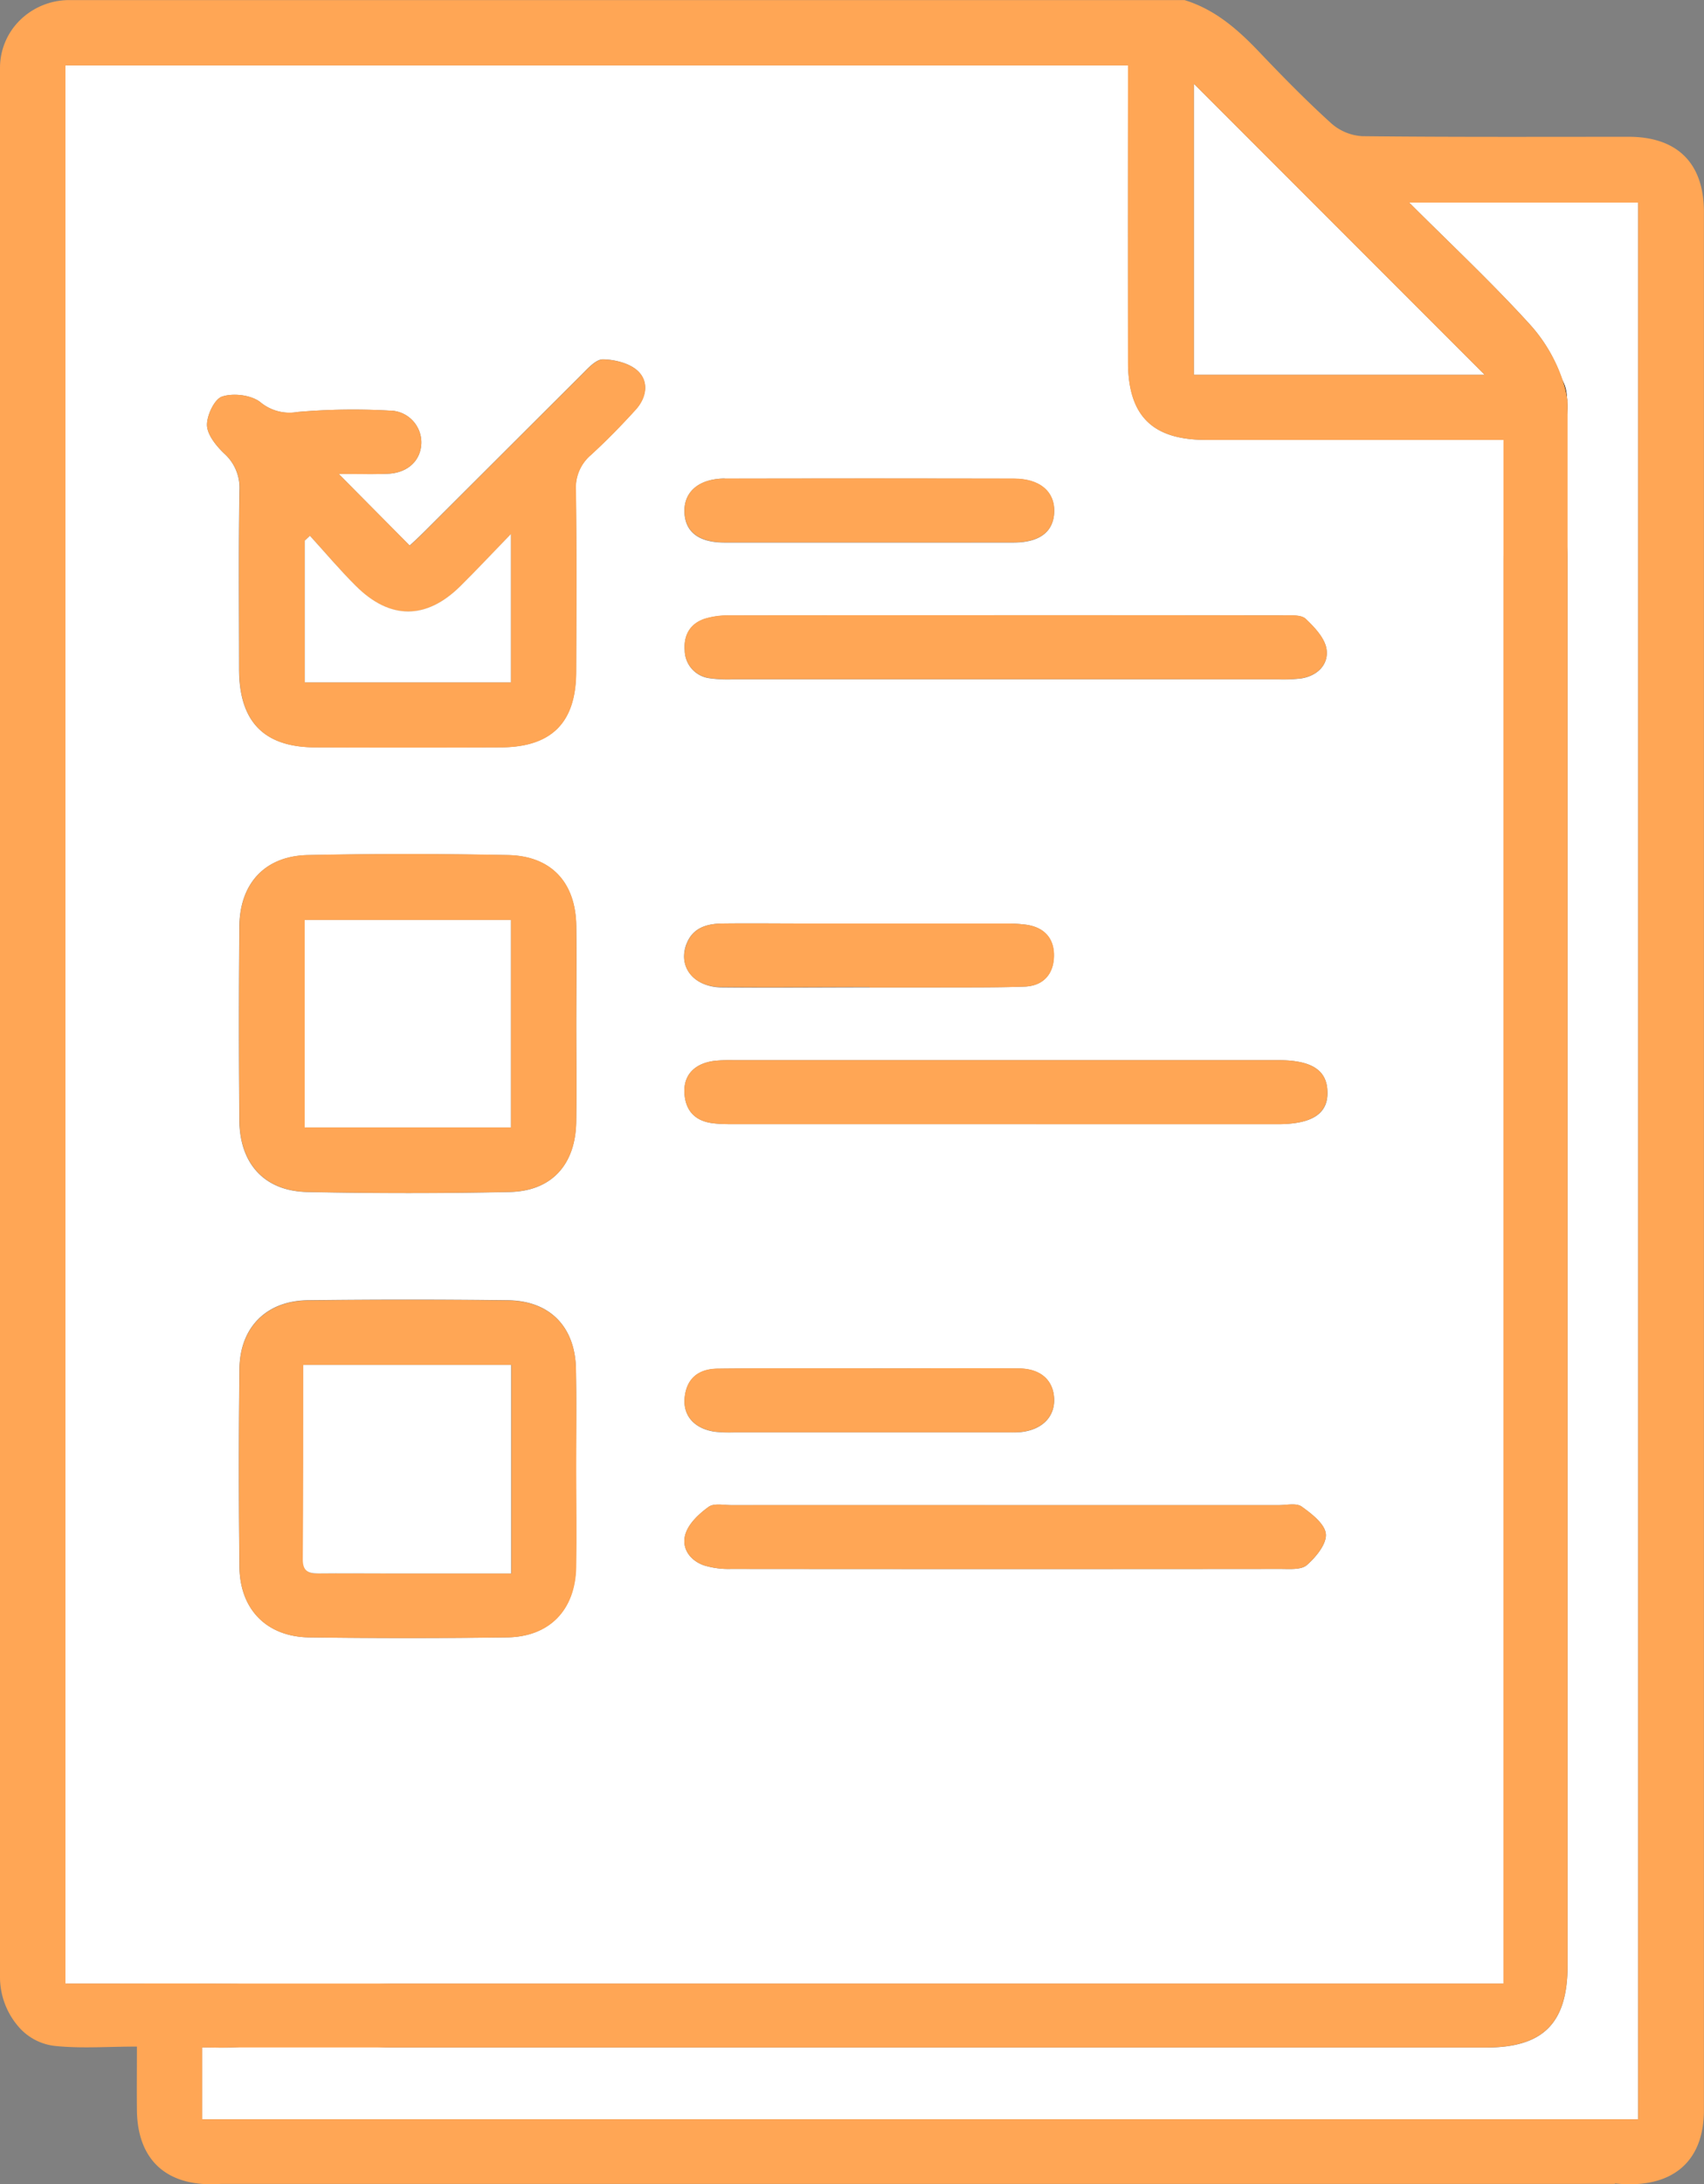
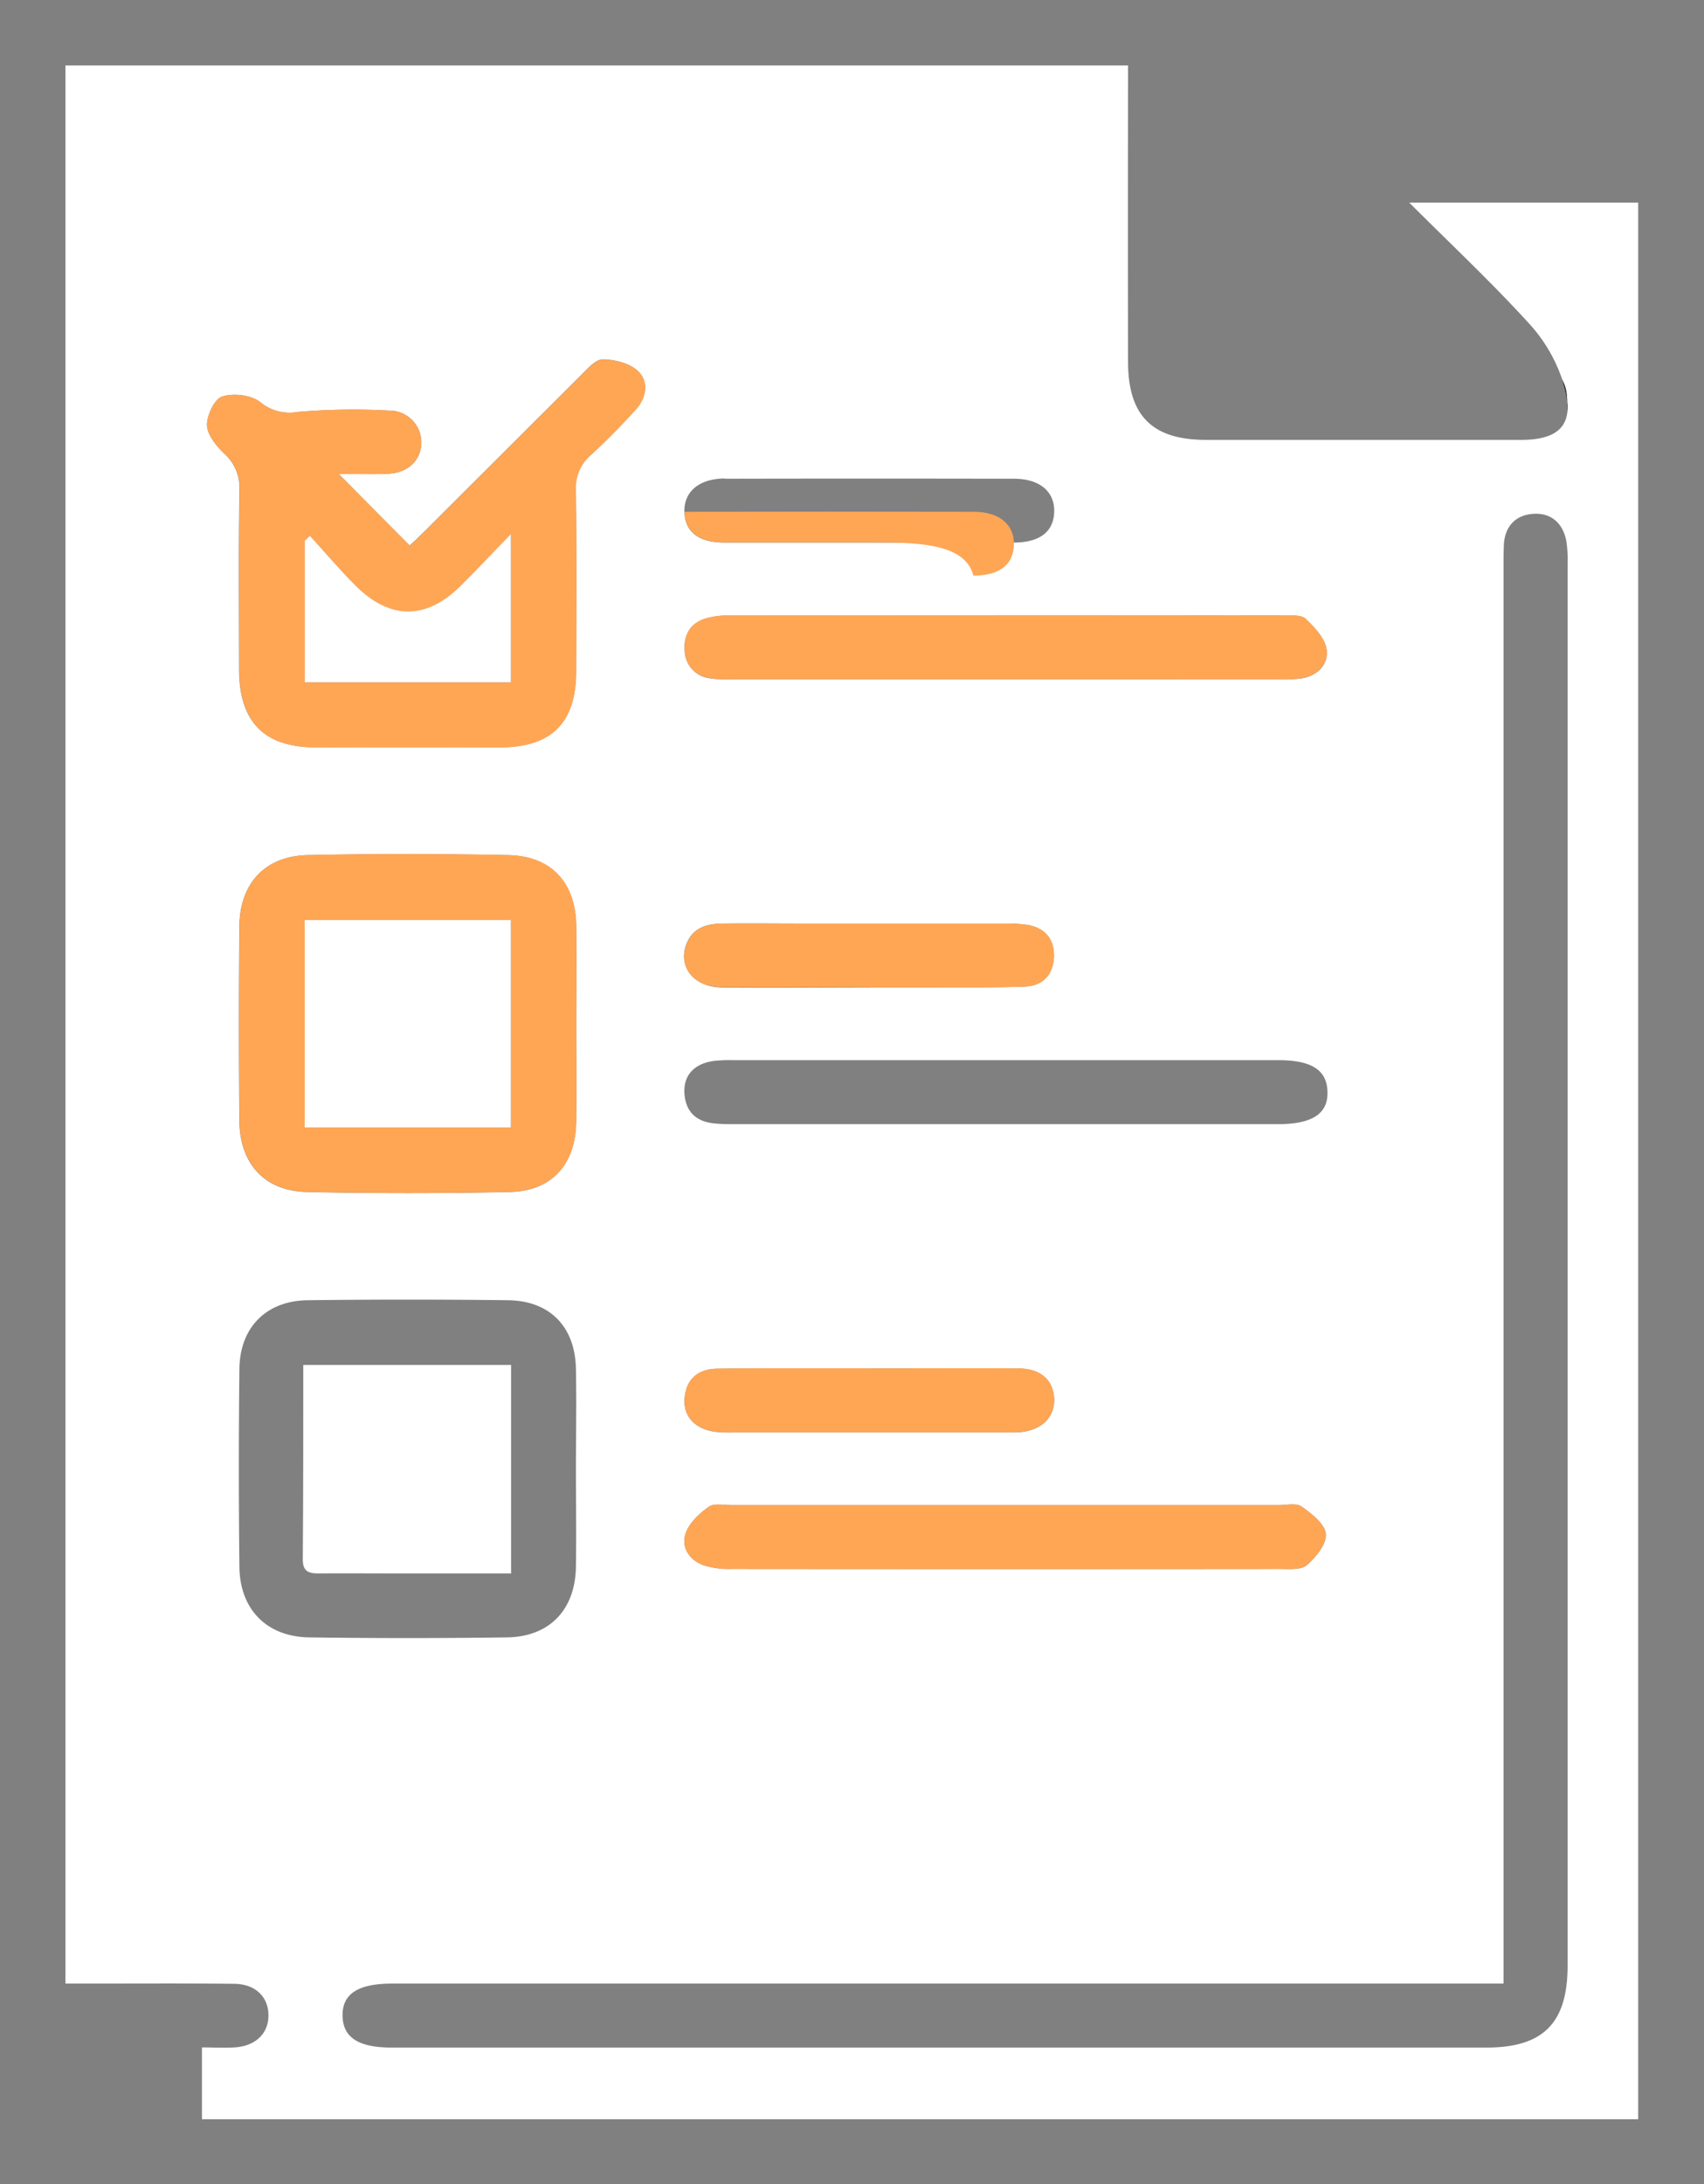
<svg xmlns="http://www.w3.org/2000/svg" viewBox="0 0 398.93 510.99">
  <rect x="0" y="0" width="398.93" height="510.99" fill="#808080" stroke="none" />
  <defs>
    <style>.cls-1{fill:#fff;}.cls-2{fill:#ffa655;}</style>
  </defs>
  <g id="Слой_2" data-name="Слой 2">
    <g id="Слой_1-2" data-name="Слой 1">
      <g id="zz3GHR.tif">
        <path class="cls-1" d="M329.91,47.39c9.93,9.91,19.53,18.9,28.35,28.61a36.85,36.85,0,0,1,8,14.46c2.42,8.75-1.07,12.44-10.11,12.45q-36.9,0-73.81,0c-12.58,0-18.23-5.64-18.25-18.24q-.06-31.93,0-63.87V15.31H15.32V464.06h5.61c11.3,0,22.61-.07,33.91.05,4.84.05,7.88,2.95,8,7.1.17,4.38-2.91,7.48-7.92,7.78-2.57.16-5.15,0-7.64,0V495.8H383.52V47.39ZM238.6,320.17c5,.05,7.92,2.7,8.18,6.87.27,4.33-2.69,7.43-7.72,8-1.31.14-2.65.07-4,.08H171.89a31.71,31.71,0,0,1-4.47-.15c-4.77-.66-7.54-3.68-7.14-7.92.43-4.56,3.25-6.77,7.67-6.83,7.79-.1,15.59-.06,23.38-.07h12.44v0C215.38,320.13,227,320.05,238.6,320.17Zm-78.09,38.6c.8-2.44,3.18-4.65,5.39-6.24,1.24-.9,3.54-.4,5.36-.4q32.16,0,64.3,0,31.9,0,63.81,0c1.82,0,4.12-.55,5.37.34,2.34,1.67,5.45,4.07,5.66,6.41s-2.32,5.42-4.44,7.27c-1.33,1.17-4.11.91-6.24.91q-64.31.06-128.6,0a19.63,19.63,0,0,1-6.36-.85C161.4,365,159.43,362.05,160.51,358.77ZM299.2,263H172.1c-1.66,0-3.33,0-5-.19-4.26-.45-6.65-2.86-6.87-7.13s2.46-6.9,7-7.49a35.18,35.18,0,0,1,4.48-.16h127.6c7.75,0,11.34,2.33,11.46,7.33C311,260.51,307.24,263,299.2,263Zm1.2-119c1.8,0,4.19-.21,5.28.79,2.1,2,4.52,4.55,4.89,7.15.5,3.5-2.1,6.18-5.91,6.78a34.39,34.39,0,0,1-5.47.22H171.58a30.1,30.1,0,0,1-5.46-.26,6.64,6.64,0,0,1-5.82-6.5c-.28-3.52,1.23-6.23,4.63-7.38a18.34,18.34,0,0,1,5.87-.79Q235.6,143.88,300.4,143.94Zm-130.72-32q33.84-.07,67.68,0c6.11,0,9.61,3.06,9.44,7.82-.17,4.61-3.4,7.1-9.48,7.12-11.45,0-22.89,0-34.34,0-11.11,0-22.23,0-33.34,0-6.1,0-9.27-2.51-9.41-7.16S163.52,112,169.68,111.94Zm-9,108.92c1.45-3.88,4.77-4.82,8.43-4.86,6.47-.08,12.94,0,19.41,0q23.39,0,46.77,0a35.55,35.55,0,0,1,4.95.28c4.24.61,6.59,3.21,6.48,7.43s-2.58,6.89-6.86,7.05c-7.13.25-14.26.16-21.39.2-5,0-9.95,0-14.92,0v0c-11.61,0-23.22.12-34.83,0C162.29,230.79,158.71,226.15,160.69,220.86ZM52.46,106.08c-1.82-1.75-3.9-4.3-4-6.53s1.7-6.16,3.53-6.77c2.62-.87,6.73-.38,8.9,1.26a10.69,10.69,0,0,0,8.79,2.34,152.59,152.59,0,0,1,21.39-.32,7.45,7.45,0,0,1,7.57,7.65c-.13,4.09-3.24,7-8,7.14-3.62.14-7.24,0-11.37,0l16.63,16.77c1-.9,2.26-2.08,3.51-3.32q18.33-18.3,36.69-36.61c1.5-1.49,3.4-3.66,5.08-3.63,2.8.06,6.27.92,8.19,2.77,2.62,2.53,1.93,6.27-.56,9-3.34,3.69-6.84,7.26-10.51,10.62a10,10,0,0,0-3.49,8.23c.18,14.13.11,28.25.06,42.38,0,12-5.77,17.73-17.67,17.77q-21.67.09-43.35,0c-12.06,0-17.86-6-17.89-18.23,0-14-.14-27.92.09-41.87A10.77,10.77,0,0,0,52.46,106.08Zm82.43,156.41c-.17,10-5.76,16.18-15.58,16.39q-23.67.5-47.37,0c-10-.2-15.82-6.59-15.91-16.72q-.2-22.71,0-45.41c.09-10.07,6-16.48,16-16.69,15.62-.33,31.25-.31,46.87,0,10.12.19,15.85,6.38,16,16.53.13,7.82,0,15.63,0,23.45C134.92,247.52,135,255,134.89,262.49ZM56.05,366.6q-.27-23.21,0-46.41c.13-9.71,6.35-15.89,16-16q23.43-.29,46.88,0c9.8.12,15.7,6.19,15.9,16,.16,7.82,0,15.64,0,23.46,0,7.65.12,15.3,0,23-.19,10-6.22,16.29-16.17,16.42q-23.19.32-46.38,0C62.43,382.88,56.17,376.52,56.05,366.6ZM367,131.51q0,164.15,0,328.31c0,13.47-5.68,19.21-19,19.21q-128.17,0-256.33,0c-7.71,0-11.35-2.34-11.47-7.35-.13-5.18,3.58-7.62,11.64-7.62H352V132.8c0-1.83,0-3.66.08-5.49.3-4.31,2.83-6.85,6.95-7.1s6.86,2.19,7.66,6.33A26.55,26.55,0,0,1,367,131.51Z" />
-         <path class="cls-1" d="M347.59,87.69H279.5V19.59Q313.29,53.4,347.59,87.69Z" />
        <path d="M366.94,94c0,.75,0,1.52,0,2.28A11.64,11.64,0,0,0,366.94,94Zm-.25-2.46a9.62,9.62,0,0,0-1-2.8c.19.57.37,1.15.53,1.72a20.51,20.51,0,0,1,.68,3.49A16.14,16.14,0,0,0,366.69,91.54Zm.25,2.46c0,.75,0,1.52,0,2.28A11.64,11.64,0,0,0,366.94,94Zm-.25-2.46a9.62,9.62,0,0,0-1-2.8c.19.57.37,1.15.53,1.72a20.51,20.51,0,0,1,.68,3.49A16.14,16.14,0,0,0,366.69,91.54Z" />
-         <path class="cls-2" d="M381.27,32c-20.78,0-41.56.09-62.34-.14a12,12,0,0,1-7.26-3c-5.91-5.35-11.51-11.07-17-16.84-5-5.24-10.31-9.84-17.36-12H16.22A16.46,16.46,0,0,0,4.58,4.82,15.62,15.62,0,0,0,0,15.87V462.25A17.75,17.75,0,0,0,4.21,474a13.15,13.15,0,0,0,8.84,4.67c6.06.61,12.23.13,19,.13,0,5.37-.05,10.13,0,14.89.15,11.83,7.14,18.11,19.61,17.24H378.08v-.11c13.24,1.39,20.83-4.92,20.83-17.14q0-222.06,0-444.12C398.91,38.17,392.67,32,381.27,32ZM279.5,19.59q33.79,33.81,68.09,68.1H279.5ZM20.93,464.06H15.32V15.31H264.07V20.8q0,31.94,0,63.87c0,12.6,5.67,18.23,18.25,18.24q34.85,0,69.66,0V464.06H51.79c-.36,0-.7,0-1,0C40.81,464,30.87,464.06,20.93,464.06ZM383.52,495.8H47.33V479c2.17,0,4.42.1,6.66,0,85.38,0,209.3,0,294,0,13.33,0,19-5.74,19-19.21,0-109.44,0-253.88,0-363.31v-.23c0-.76,0-1.53,0-2.28a0,0,0,0,0,0,0,20.51,20.51,0,0,0-.68-3.49c-.16-.57-.34-1.15-.53-1.72A37.12,37.12,0,0,0,358.26,76c-8.82-9.71-18.42-18.7-28.35-28.61h53.61Z" />
        <path class="cls-2" d="M79.31,110.88l16.63,16.77c1-.9,2.26-2.08,3.51-3.32q18.33-18.3,36.69-36.61c1.5-1.49,3.4-3.66,5.08-3.63,2.8.06,6.27.92,8.19,2.77,2.62,2.53,1.93,6.27-.56,9-3.34,3.69-6.84,7.26-10.51,10.62a10,10,0,0,0-3.49,8.23c.18,14.13.11,28.25.06,42.38,0,12-5.77,17.73-17.67,17.77q-21.67.09-43.35,0c-12.06,0-17.86-6-17.89-18.23,0-14-.14-27.92.09-41.87a10.77,10.77,0,0,0-3.63-8.69c-1.82-1.75-3.9-4.3-4-6.53s1.7-6.16,3.53-6.77c2.62-.87,6.73-.38,8.9,1.26a10.69,10.69,0,0,0,8.79,2.34,152.59,152.59,0,0,1,21.39-.32,7.45,7.45,0,0,1,7.57,7.65c-.13,4.09-3.24,7-8,7.14C87.06,111,83.44,110.88,79.31,110.88Zm-6.75,14.48-1.2,1.12v33.14H119.6V125c-4.52,4.66-8.1,8.5-11.84,12.19-8,7.86-16.48,7.87-24.47-.09C79.55,133.33,76.13,129.27,72.56,125.36Z" />
-         <path class="cls-2" d="M134.91,343.65c0,7.65.12,15.3,0,23-.19,10-6.22,16.29-16.17,16.42q-23.19.32-46.38,0c-9.91-.14-16.17-6.5-16.29-16.42q-.27-23.21,0-46.41c.13-9.71,6.35-15.89,16-16q23.43-.29,46.88,0c9.8.12,15.7,6.19,15.9,16C135,328,134.91,335.83,134.91,343.65ZM71,319.34c0,15.59,0,30.53,0,45.47,0,2.75,1.23,3.37,3.64,3.33,5.32-.09,10.64,0,16,0h29.09V319.34Z" />
        <path class="cls-2" d="M134.92,240c0,7.49.1,15,0,22.46-.17,10-5.76,16.18-15.58,16.39q-23.67.5-47.37,0c-10-.2-15.82-6.59-15.91-16.72q-.2-22.71,0-45.41c.09-10.07,6-16.48,16-16.69,15.62-.33,31.25-.31,46.87,0,10.12.19,15.85,6.38,16,16.53C135,224.4,134.92,232.21,134.92,240ZM71.33,215.24v48.52H119.6V215.24Z" />
-         <path class="cls-2" d="M235.4,263H172.1c-1.66,0-3.33,0-5-.19-4.26-.45-6.65-2.86-6.87-7.13s2.46-6.9,7-7.49a35.18,35.18,0,0,1,4.48-.16h127.6c7.75,0,11.34,2.33,11.46,7.33.13,5.17-3.6,7.65-11.64,7.65Z" />
        <path class="cls-2" d="M235.39,158.89H171.58a30.1,30.1,0,0,1-5.46-.26,6.64,6.64,0,0,1-5.82-6.5c-.28-3.52,1.23-6.23,4.63-7.38a18.34,18.34,0,0,1,5.87-.79q64.8-.07,129.6,0c1.8,0,4.19-.21,5.28.79,2.1,2,4.52,4.55,4.89,7.15.5,3.5-2.1,6.18-5.91,6.78a34.39,34.39,0,0,1-5.47.22Z" />
        <path class="cls-2" d="M235.56,352.12q31.9,0,63.81,0c1.82,0,4.12-.55,5.37.34,2.34,1.67,5.45,4.07,5.66,6.41s-2.32,5.42-4.44,7.27c-1.33,1.17-4.11.91-6.24.91q-64.31.06-128.6,0a19.63,19.63,0,0,1-6.36-.85c-3.36-1.2-5.33-4.16-4.25-7.44.8-2.44,3.18-4.65,5.39-6.24,1.24-.9,3.54-.4,5.36-.4Q203.42,352.1,235.56,352.12Z" />
        <path class="cls-2" d="M203.56,230.92c-11.61,0-23.22.12-34.83,0-6.44-.09-10-4.73-8-10,1.45-3.88,4.77-4.82,8.43-4.86,6.47-.08,12.94,0,19.41,0q23.39,0,46.77,0a35.55,35.55,0,0,1,4.95.28c4.24.61,6.59,3.21,6.48,7.43s-2.58,6.89-6.86,7.05c-7.13.25-14.26.16-21.39.2-5,0-9.95,0-14.92,0Z" />
-         <path class="cls-2" d="M203,126.89c-11.11,0-22.23,0-33.34,0-6.1,0-9.27-2.51-9.41-7.16s3.29-7.76,9.45-7.78q33.84-.07,67.68,0c6.11,0,9.61,3.06,9.44,7.82-.17,4.61-3.4,7.1-9.48,7.12C225.87,126.92,214.43,126.89,203,126.89Z" />
+         <path class="cls-2" d="M203,126.89c-11.11,0-22.23,0-33.34,0-6.1,0-9.27-2.51-9.41-7.16q33.84-.07,67.68,0c6.11,0,9.61,3.06,9.44,7.82-.17,4.61-3.4,7.1-9.48,7.12C225.87,126.92,214.43,126.89,203,126.89Z" />
        <path class="cls-2" d="M203.77,320.13c11.61,0,23.22-.08,34.83,0,5,.05,7.92,2.7,8.18,6.87.27,4.33-2.69,7.43-7.72,8-1.31.14-2.65.07-4,.08H171.89a31.71,31.71,0,0,1-4.47-.15c-4.77-.66-7.54-3.68-7.14-7.92.43-4.56,3.25-6.77,7.67-6.83,7.79-.1,15.59-.06,23.38-.07h12.44Z" />
        <path class="cls-1" d="M72.56,125.36c3.57,3.91,7,8,10.73,11.7,8,8,16.51,7.95,24.47.09,3.74-3.69,7.32-7.53,11.84-12.19v34.66H71.36V126.48Z" />
        <path class="cls-1" d="M71,319.34h48.65v48.77H90.53c-5.32,0-10.64-.06-16,0-2.41,0-3.66-.58-3.64-3.33C71,349.87,71,334.93,71,319.34Z" />
        <path class="cls-1" d="M71.33,215.24H119.6v48.52H71.33Z" />
      </g>
    </g>
  </g>
</svg>